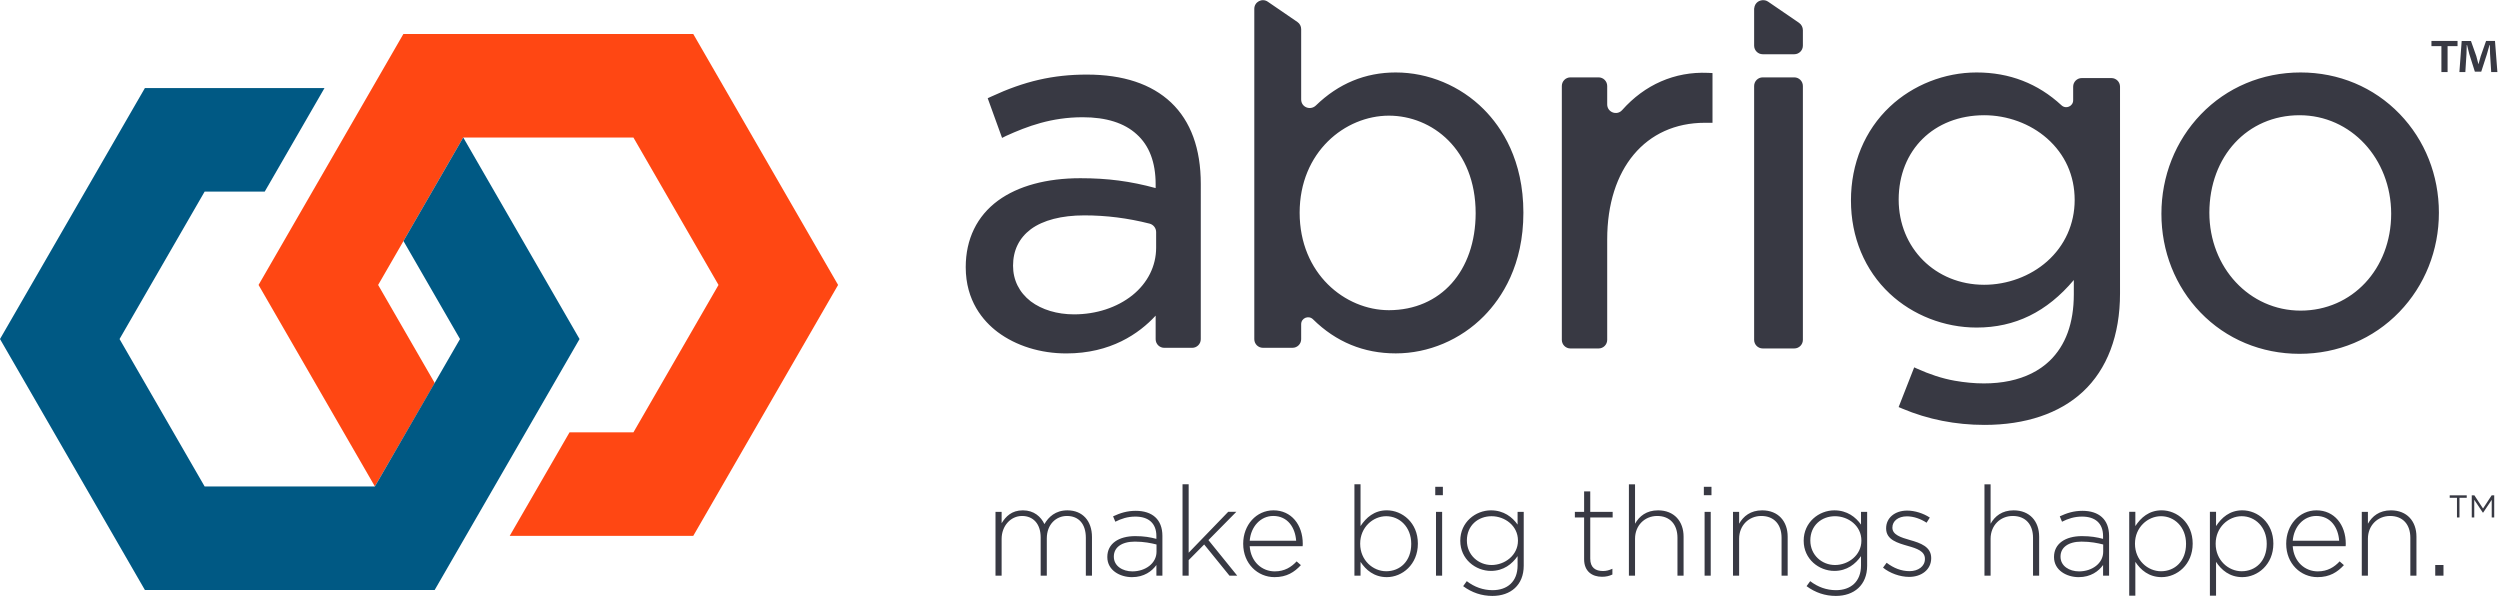
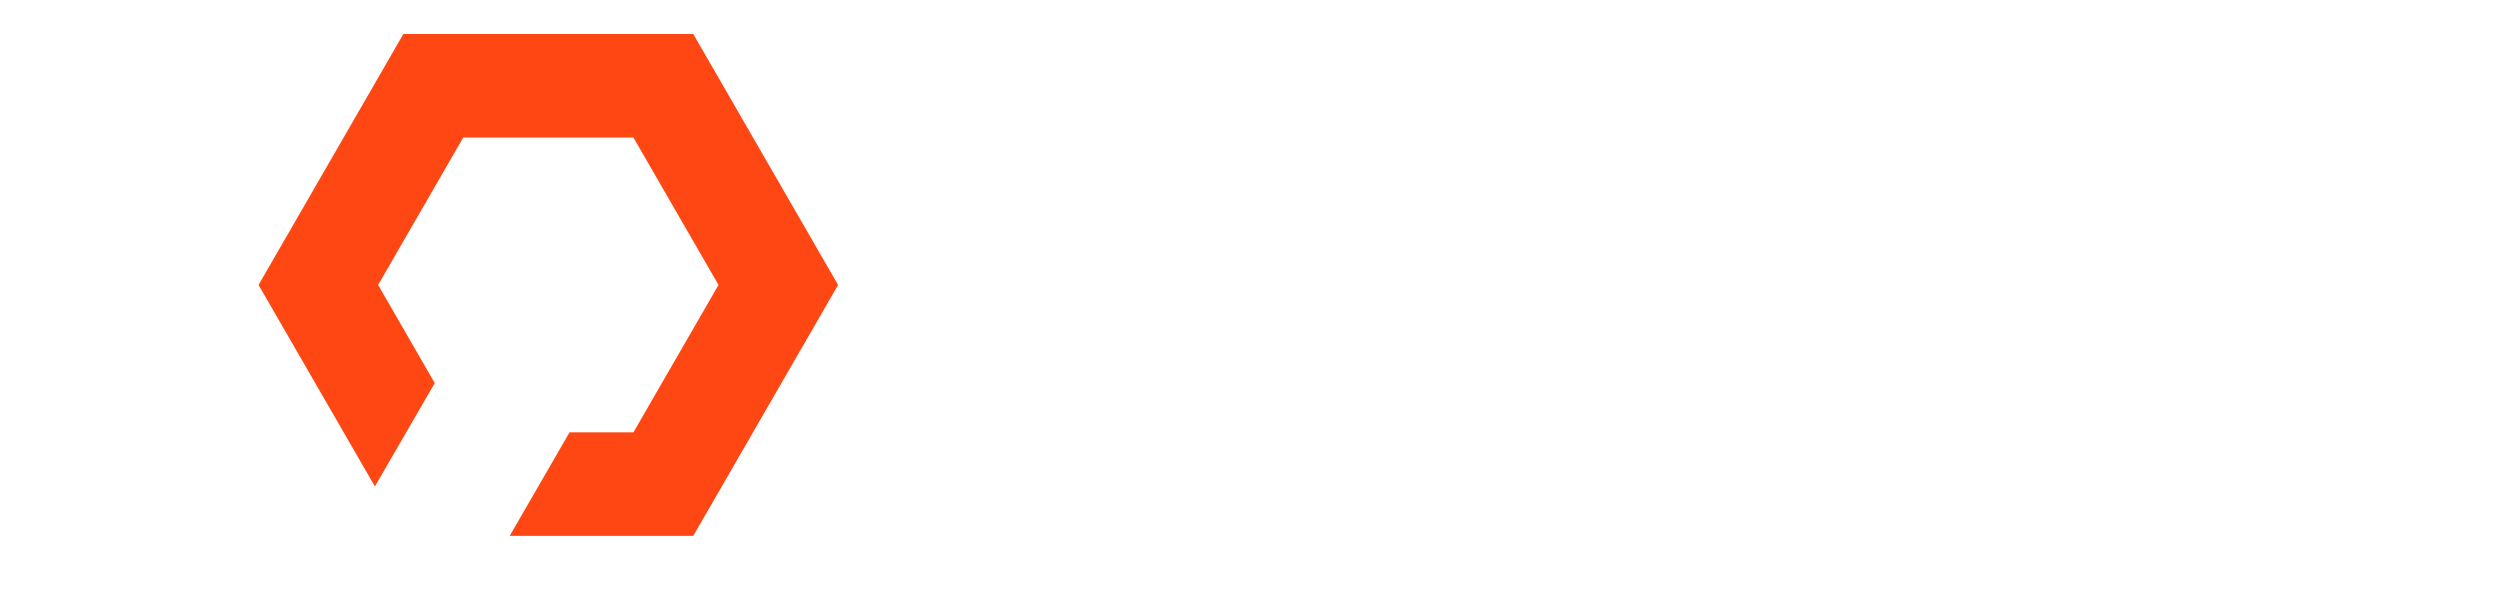
<svg xmlns="http://www.w3.org/2000/svg" id="Layer_1" viewBox="0 0 235 56">
-   <path fill="#383943" d="M234.173 6.777l-.108-1.722c-.01-.226-.01-.506-.021-.818h-.032c-.075.258-.162.603-.248.872l-.527 1.625h-.602l-.527-1.668c-.054-.226-.14-.571-.205-.829h-.033c0 .27-.01.549-.021.818l-.108 1.722h-.559l.215-2.926h.871l.506 1.431c.065.226.119.442.194.743h.01c.075-.269.14-.517.205-.732l.506-1.442h.839l.226 2.926h-.581zm-3.164-2.927v.484h-.936v2.442h-.581V4.334h-.936V3.85h2.453zm-61.538-1.011V4.29c0 .447-.362.809-.81.809h-2.964c-.447 0-.809-.362-.809-.809V.82c0-.027.012-.05.015-.077.006-.055.016-.109.033-.16.019-.058.043-.113.073-.163.006-.011.014-.021.021-.033.107-.164.265-.282.458-.334.047-.013.093-.025.142-.03.191-.023.393.011.574.135l2.9 1.985c.23.158.367.418.367.696zm46.785 26.359c-4.805-.001-8.572-4.043-8.576-9.203.008-5.306 3.574-9.16 8.475-9.164 4.827.001 8.61 4.071 8.616 9.265-.007 5.187-3.668 9.099-8.515 9.102zm9.31-18.49c-2.424-2.513-5.73-3.897-9.308-3.897h-.005c-3.602 0-6.932 1.4-9.374 3.941-2.389 2.488-3.707 5.806-3.706 9.344-.001 3.526 1.303 6.82 3.671 9.276 2.416 2.507 5.721 3.887 9.307 3.887.002-.001.004 0 .005 0 3.603 0 6.936-1.398 9.383-3.936 2.397-2.487 3.717-5.8 3.717-9.328.001-3.522-1.308-6.82-3.69-9.287zm-33.145 13.869c-1.576 1.393-3.731 2.192-5.916 2.192-4.575-.005-8.027-3.449-8.03-8.009.007-4.656 3.309-7.916 8.03-7.929 2.19 0 4.346.794 5.916 2.178 1.698 1.498 2.597 3.5 2.598 5.792-.001 2.245-.924 4.296-2.598 5.776zm2.456-15.154c0 .573-.68.863-1.1.473-2.212-2.049-4.886-3.085-7.973-3.085h-.008c-3.008.001-5.977 1.173-8.147 3.216-2.362 2.221-3.661 5.352-3.659 8.814-.002 3.446 1.293 6.558 3.645 8.759 2.163 2.028 5.139 3.19 8.162 3.19h.008c3.608 0 6.601-1.463 9.134-4.469v1.348c-.001 2.705-.77 4.812-2.288 6.262-1.933 1.847-5.084 2.529-8.904 1.858-1.217-.214-2.396-.62-3.522-1.127l-.29-.131-1.463 3.733.351.149c2.401 1.013 4.999 1.528 7.722 1.528h.003c3.851 0 7.045-1.077 9.237-3.111 2.289-2.124 3.498-5.32 3.497-9.242V8.147c0-.447-.362-.809-.809-.809h-2.787c-.447 0-.809.362-.809.809v1.276zm-29.989 22.524V8.083c0-.447.362-.81.809-.81h2.964c.448 0 .81.363.81.81v23.863c0 .447-.362.809-.81.809h-2.964c-.446.001-.809-.362-.809-.808zM152.48 10.351c2.115-2.385 4.939-3.638 8.062-3.503l.433.02v4.674h-.717c-5.576 0-9.181 4.303-9.181 10.964v9.441c0 .447-.362.809-.809.809h-2.647c-.447 0-.809-.362-.809-.809V8.083c0-.447.362-.81.809-.81h2.647c.447 0 .809.363.809.81v1.731c0 .739.913 1.09 1.403.537zm-13.768 9.684c-.011 5.447-3.287 9.113-8.152 9.123-4.123-.001-8.391-3.429-8.394-9.163.002-5.708 4.27-9.121 8.394-9.123 4.045.006 8.144 3.156 8.152 9.163zm-7.503-13.224h-.006c-2.865 0-5.382 1.041-7.506 3.102-.522.505-1.387.167-1.387-.56V2.736c0-.267-.132-.517-.352-.668L119.171.16c-.537-.368-1.267.016-1.267.668v31.056c0 .447.362.809.809.809h2.788c.447 0 .809-.362.809-.809v-1.409c0-.585.7-.868 1.116-.458 2.157 2.127 4.764 3.201 7.775 3.201h.008c3.067 0 6.086-1.277 8.279-3.503 1.693-1.719 3.712-4.8 3.711-9.72.001-4.943-2.027-8.016-3.727-9.724-2.19-2.199-5.202-3.46-8.263-3.46zm-23.146 14.211c.359.091.614.423.614.795v1.463c0 1.728-.794 3.318-2.235 4.477-1.452 1.156-3.401 1.793-5.486 1.793-1.576 0-3.021-.434-4.068-1.223-1.087-.845-1.661-2.003-1.661-3.349 0-1.439.564-2.595 1.672-3.433 1.158-.851 2.895-1.299 5.024-1.299 2.066 0 4.082.254 6.14.776zm-5.891-14.011c-3.184 0-5.874.619-8.992 2.067l-.336.155 1.351 3.731.373-.187c2.008-.912 4.269-1.756 7.207-1.756 2.204 0 3.909.536 5.068 1.596 1.185 1.056 1.788 2.64 1.788 4.704v.358c-2.385-.649-4.515-.927-7.077-.927-3.174 0-5.848.726-7.731 2.099-1.991 1.461-3.044 3.627-3.044 6.261 0 3.167 1.631 5.065 2.999 6.099 1.729 1.297 4.023 2.012 6.459 2.012 4.164 0 6.83-1.857 8.395-3.552v2.216c0 .447.362.809.809.809h2.624c.447 0 .809-.362.809-.809V17.29c0-3.316-.939-5.891-2.793-7.654-1.845-1.742-4.507-2.625-7.909-2.625zM233.418 48.185h-.034l-.803-1.202v1.661h-.236v-2.08h.249l.81 1.236.811-1.236h.242v2.08h-.236v-1.661l-.803 1.202zm-2.227.459h-.236v-1.85h-.683v-.23h1.601v.23h-.682v1.85zm-2.279 5.466h.775v-.999h-.775v.999zm-2.34.001v-3.564c0-1.235-.694-2.046-1.906-2.046-1.176 0-2.082.893-2.082 2.141v3.47h-.577v-5.998h.577v1.116c.4-.705 1.07-1.258 2.164-1.258 1.517 0 2.398 1.035 2.398 2.47v3.67l-.574-.001zm-6.691-3.282c-.082-1.212-.777-2.329-2.153-2.329-1.187 0-2.105.999-2.211 2.329h4.364zm-2.012 2.881c.929 0 1.564-.411 2.057-.94l.401.353c-.613.658-1.33 1.128-2.483 1.128-1.576 0-2.941-1.259-2.941-3.128v-.024c0-1.74 1.223-3.128 2.847-3.128 1.682 0 2.752 1.364 2.752 3.14v.023c0 .082 0 .118-.011.212h-4.976c.107 1.495 1.177 2.364 2.354 2.364zm-4.797-2.599c0-1.576-1.095-2.588-2.354-2.588-1.246 0-2.445 1.047-2.445 2.575v.024c0 1.541 1.199 2.575 2.445 2.575 1.307 0 2.354-.953 2.354-2.564v-.022zm-2.294 3.14c-1.2 0-1.976-.682-2.47-1.435v3.177h-.578v-7.881h.578v1.34c.517-.789 1.282-1.482 2.47-1.482 1.447 0 2.917 1.164 2.917 3.118v.022c0 1.953-1.47 3.141-2.917 3.141zm-5.291-3.14c0-1.576-1.095-2.588-2.352-2.588-1.249 0-2.447 1.047-2.447 2.575v.024c0 1.541 1.199 2.575 2.447 2.575 1.304 0 2.352-.953 2.352-2.564v-.022zm-2.294 3.14c-1.201 0-1.976-.682-2.471-1.435v3.177h-.576v-7.881h.576v1.34c.517-.789 1.282-1.482 2.471-1.482 1.448 0 2.918 1.164 2.918 3.118v.022c0 1.953-1.47 3.141-2.918 3.141zm-5.493-3.069c-.505-.128-1.176-.27-2.035-.27-1.269 0-1.976.565-1.976 1.399v.024c0 .871.823 1.375 1.742 1.375 1.222 0 2.269-.753 2.269-1.846v-.682zm-.011 2.929v-1c-.412.577-1.153 1.141-2.295 1.141-1.116 0-2.317-.635-2.317-1.881v-.024c0-1.246 1.071-1.952 2.623-1.952.835 0 1.412.106 1.988.258v-.258c0-1.212-.742-1.836-1.976-1.836-.73 0-1.329.2-1.882.483l-.212-.506c.659-.307 1.307-.519 2.13-.519 1.541 0 2.505.801 2.505 2.354v3.74h-.564zm-6.585 0v-3.564c0-1.235-.694-2.046-1.906-2.046-1.176 0-2.082.893-2.082 2.141v3.47h-.577v-8.587h.577v3.705c.4-.705 1.07-1.258 2.165-1.258 1.517 0 2.399 1.035 2.399 2.47v3.67h-.576v-.001zm-11.643.117c-.871 0-1.823-.352-2.457-.871l.34-.458c.658.506 1.388.789 2.153.789.811 0 1.446-.447 1.446-1.141v-.023c0-.707-.752-.967-1.587-1.201-.977-.282-2.06-.576-2.06-1.646v-.023c0-.965.812-1.659 1.977-1.659.717 0 1.528.258 2.13.658l-.306.482c-.553-.365-1.212-.599-1.847-.599-.823 0-1.365.446-1.365 1.047v.022c0 .671.811.917 1.67 1.164.965.272 1.977.624 1.977 1.683v.023c0 1.071-.918 1.753-2.071 1.753zm-4.491-3.423c0-1.388-1.235-2.281-2.482-2.281-1.259 0-2.317.87-2.317 2.27v.023c0 1.352 1.081 2.294 2.317 2.294 1.246 0 2.482-.917 2.482-2.281v-.025zm-2.4 5.212c-1.001 0-1.929-.306-2.753-.918l.342-.47c.717.552 1.541.847 2.423.847 1.377 0 2.353-.789 2.353-2.329v-.871c-.518.742-1.317 1.389-2.505 1.389-1.447 0-2.883-1.106-2.883-2.825v-.022c0-1.73 1.436-2.846 2.883-2.846 1.2 0 2.011.635 2.505 1.34v-1.199h.577v5.069c-.001 1.822-1.236 2.835-2.942 2.835zm-5.103-1.906v-3.564c0-1.235-.695-2.046-1.906-2.046-1.176 0-2.083.893-2.083 2.141v3.47h-.576v-5.998h.576v1.116c.401-.705 1.07-1.258 2.165-1.258 1.517 0 2.398 1.035 2.398 2.47v3.67l-.574-.001zm-7.235 0h.577v-5.998h-.577v5.998zm-.07-7.564h.717v-.788h-.717v.788zm-2.48 7.564v-3.564c0-1.235-.695-2.046-1.906-2.046-1.176 0-2.082.893-2.082 2.141v3.47h-.577v-8.587h.577v3.705c.4-.705 1.069-1.258 2.163-1.258 1.518 0 2.4 1.035 2.4 2.47v3.67h-.575v-.001zm-7.093.106c-.928 0-1.682-.507-1.682-1.647v-3.929h-.869v-.528h.869v-1.919h.577v1.919h2.106v.528h-2.106v3.871c0 .859.506 1.164 1.2 1.164.293 0 .541-.059.882-.213v.542c-.305.141-.599.212-.977.212zm-7.901-3.412c0-1.388-1.234-2.281-2.481-2.281-1.26 0-2.319.87-2.319 2.27v.023c0 1.352 1.083 2.294 2.319 2.294 1.246 0 2.481-.917 2.481-2.281v-.025zm-2.4 5.212c-.999 0-1.928-.306-2.751-.918l.34-.47c.719.552 1.542.847 2.425.847 1.377 0 2.352-.789 2.352-2.329v-.871c-.517.742-1.317 1.389-2.505 1.389-1.446 0-2.882-1.106-2.882-2.825v-.022c0-1.73 1.436-2.846 2.882-2.846 1.201 0 2.012.635 2.505 1.34v-1.199h.577v5.069c-.002 1.822-1.236 2.835-2.943 2.835zm-5.304-1.906h.577v-5.998h-.577v5.998zm-.07-7.564h.717v-.788h-.717v.788zm-2.258 4.564c0-1.576-1.093-2.588-2.352-2.588-1.248 0-2.447 1.047-2.447 2.575v.024c0 1.541 1.2 2.575 2.447 2.575 1.307 0 2.352-.953 2.352-2.564v-.022zm-2.293 3.14c-1.201 0-1.977-.682-2.472-1.435v1.294h-.575v-8.587h.575v3.929c.519-.789 1.284-1.482 2.472-1.482 1.447 0 2.917 1.164 2.917 3.118v.022c.001 1.953-1.47 3.141-2.917 3.141zm-8.525-3.422c-.083-1.212-.777-2.329-2.153-2.329-1.188 0-2.106.999-2.212 2.329h4.365zm-2.011 2.881c.929 0 1.564-.411 2.057-.94l.4.353c-.612.658-1.329 1.128-2.481 1.128-1.577 0-2.942-1.259-2.942-3.128v-.024c0-1.74 1.223-3.128 2.847-3.128 1.682 0 2.752 1.364 2.752 3.14v.023c0 .082 0 .118-.011.212h-4.977c.107 1.495 1.177 2.364 2.355 2.364zm-4.258.401l-2.376-2.93-1.458 1.471v1.458h-.577v-8.587h.577v6.434l3.716-3.845h.765l-2.623 2.657 2.705 3.342h-.729zm-6.856-2.929c-.506-.128-1.176-.27-2.035-.27-1.271 0-1.977.565-1.977 1.399v.024c0 .871.824 1.375 1.742 1.375 1.223 0 2.27-.753 2.27-1.846v-.682zm-.011 2.929v-1c-.412.577-1.153 1.141-2.295 1.141-1.117 0-2.318-.635-2.318-1.881v-.024c0-1.246 1.071-1.952 2.624-1.952.835 0 1.411.106 1.988.258v-.258c0-1.212-.742-1.836-1.977-1.836-.73 0-1.329.2-1.882.483l-.212-.506c.659-.307 1.307-.519 2.13-.519 1.542 0 2.506.801 2.506 2.354v3.74h-.564zm-6.632 0v-3.564c0-1.293-.67-2.046-1.776-2.046-1.011 0-1.894.775-1.894 2.118v3.493h-.577v-3.599c0-1.248-.682-2.012-1.752-2.012-1.071 0-1.918.941-1.918 2.152v3.459h-.576v-5.998h.576v1.069c.389-.624.929-1.211 1.999-1.211 1.047 0 1.694.599 2.024 1.293.388-.671 1.035-1.293 2.164-1.293 1.424 0 2.306.999 2.306 2.505v3.635l-.576-.001z" />
-   <path fill="#ff4713" d="M40.866 36.01l-5.322-9.225 7.999-13.858h15.998l7.999 13.858-7.999 13.857h-6.006l-5.624 9.731h17.255L78.78 26.785 65.166 3.195H37.918l-13.614 23.59L35.24 45.727z" />
-   <path fill="#005984" d="M13.62 8.278L0 31.869l13.62 23.59h27.239l13.619-23.59-10.933-18.945-5.619 9.732 5.315 9.213-8.001 13.859H19.237l-8-13.859 8-13.859h5.648l5.618-9.732z" />
+   <path fill="#ff4713" d="M40.866 36.01l-5.322-9.225 7.999-13.858h15.998l7.999 13.858-7.999 13.857h-6.006l-5.624 9.731h17.255L78.78 26.785 65.166 3.195H37.918l-13.614 23.59L35.24 45.727" />
</svg>